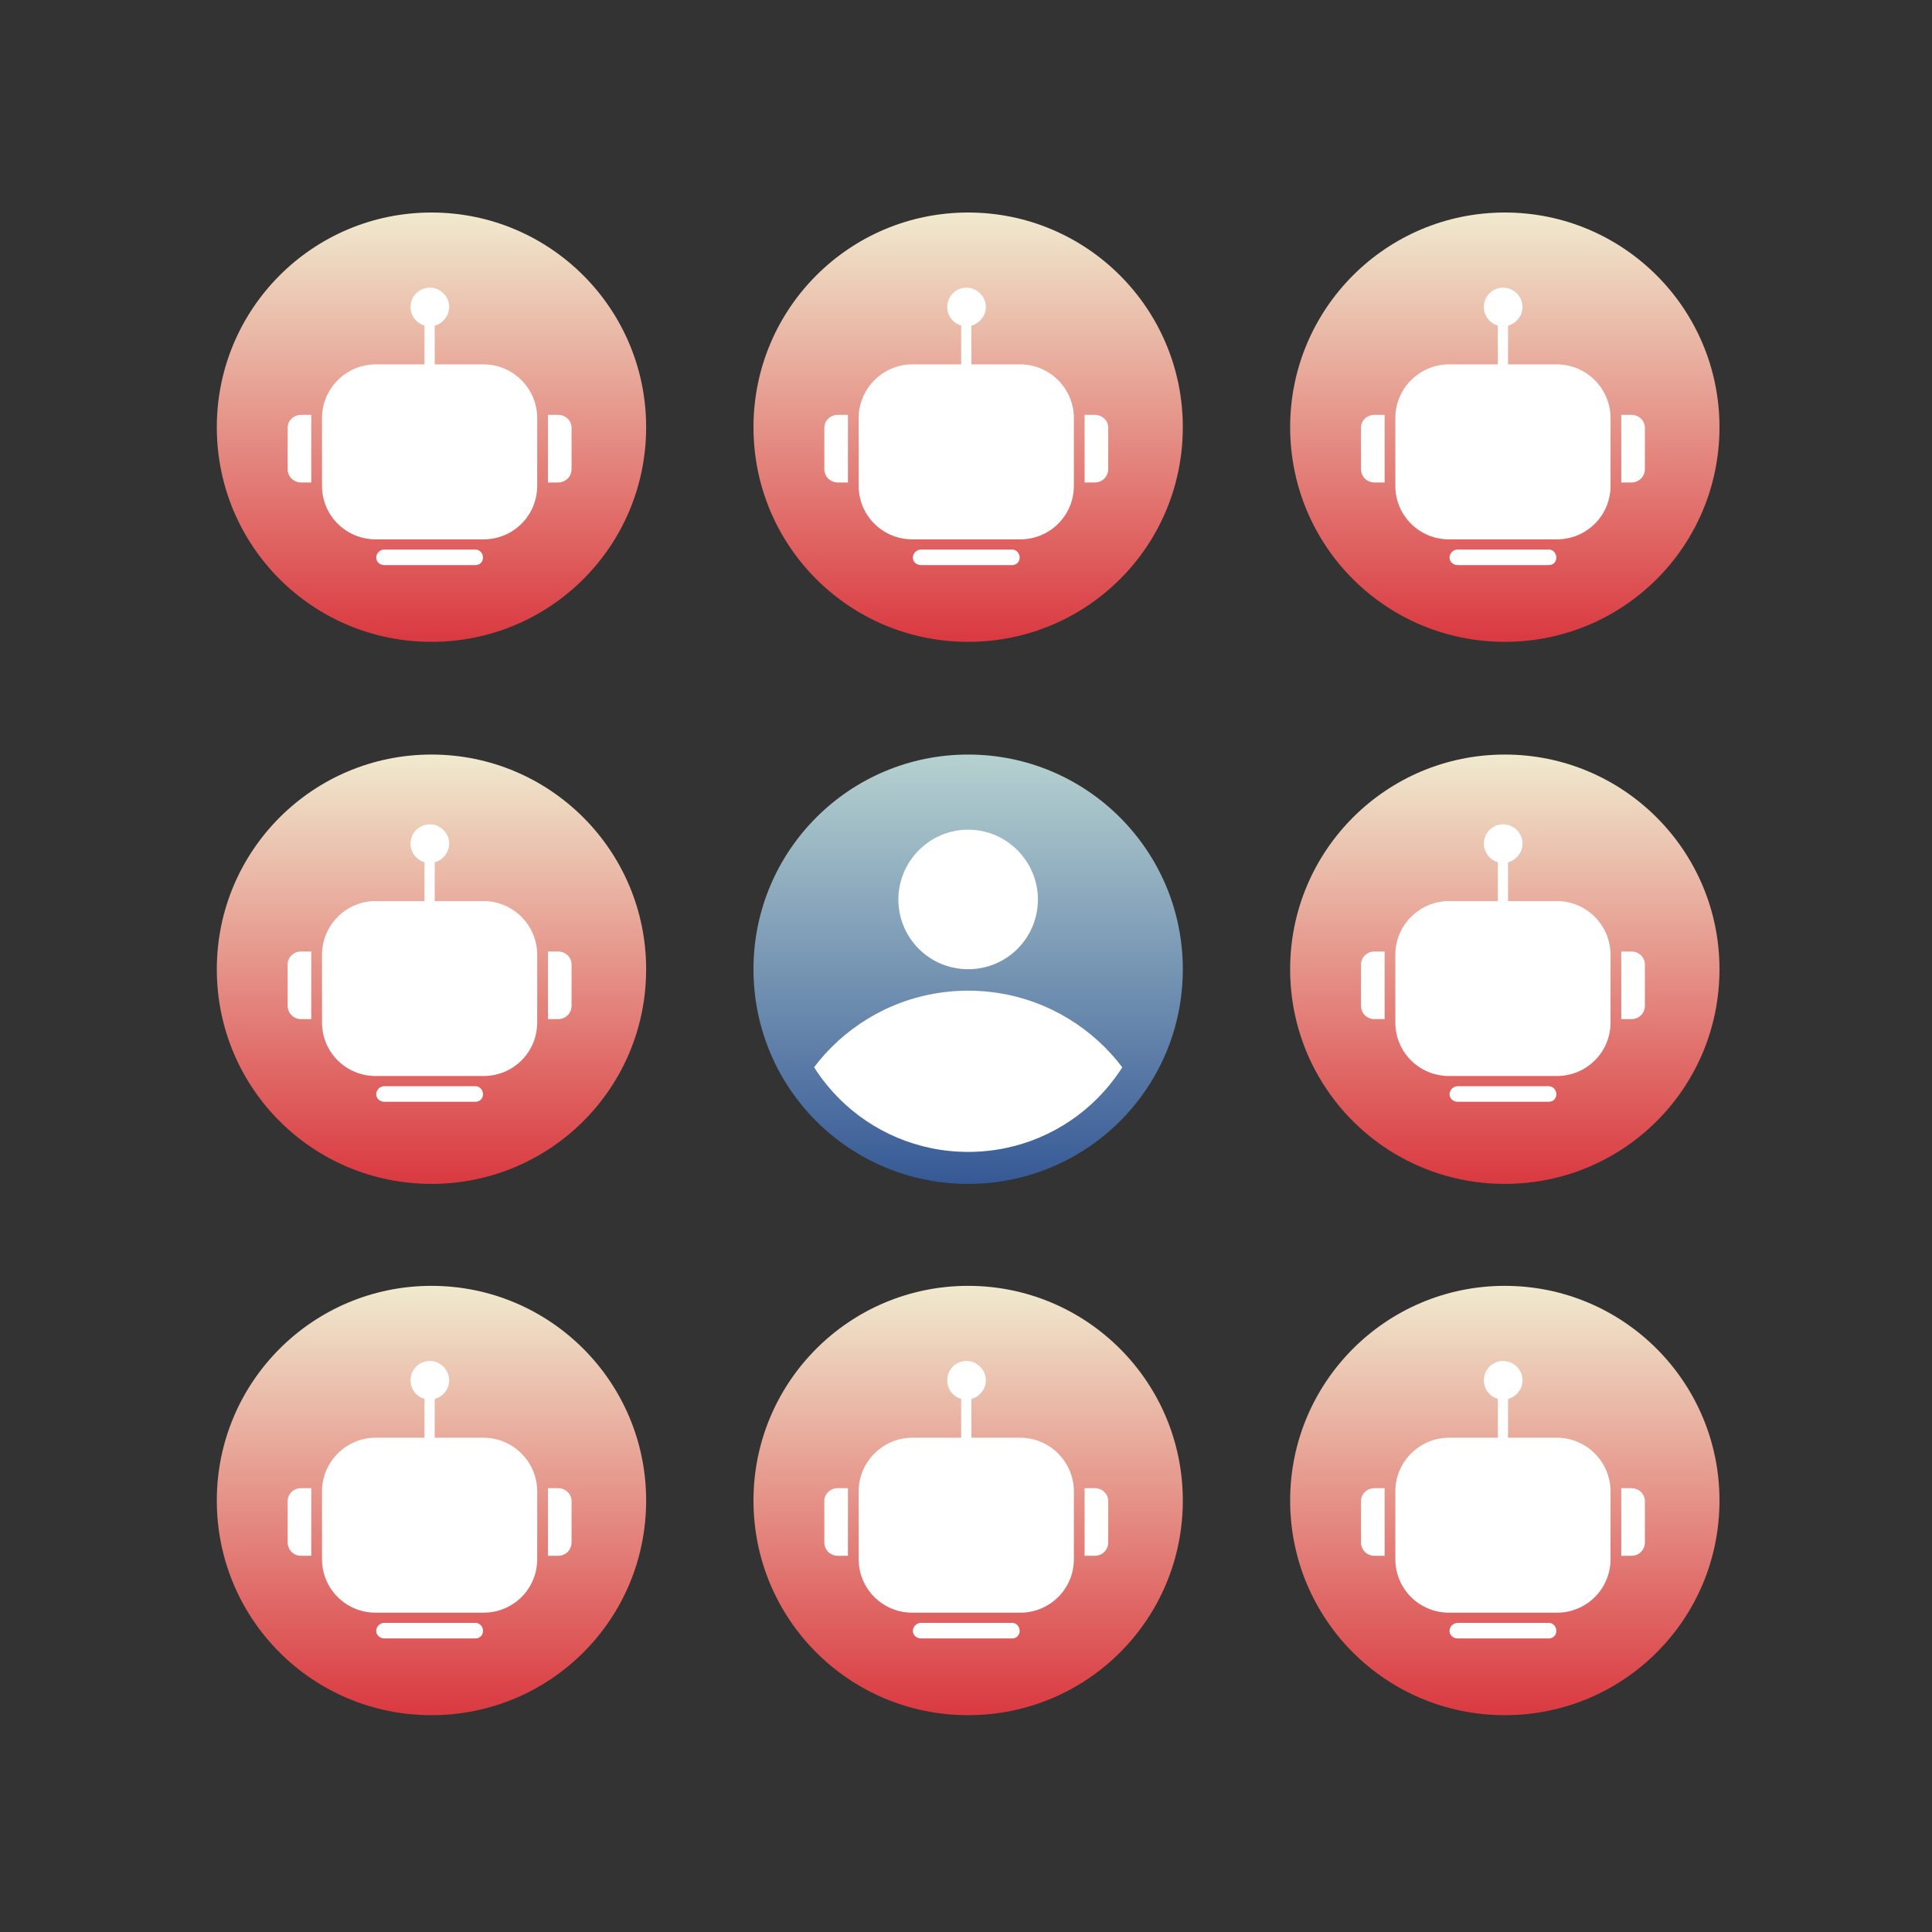
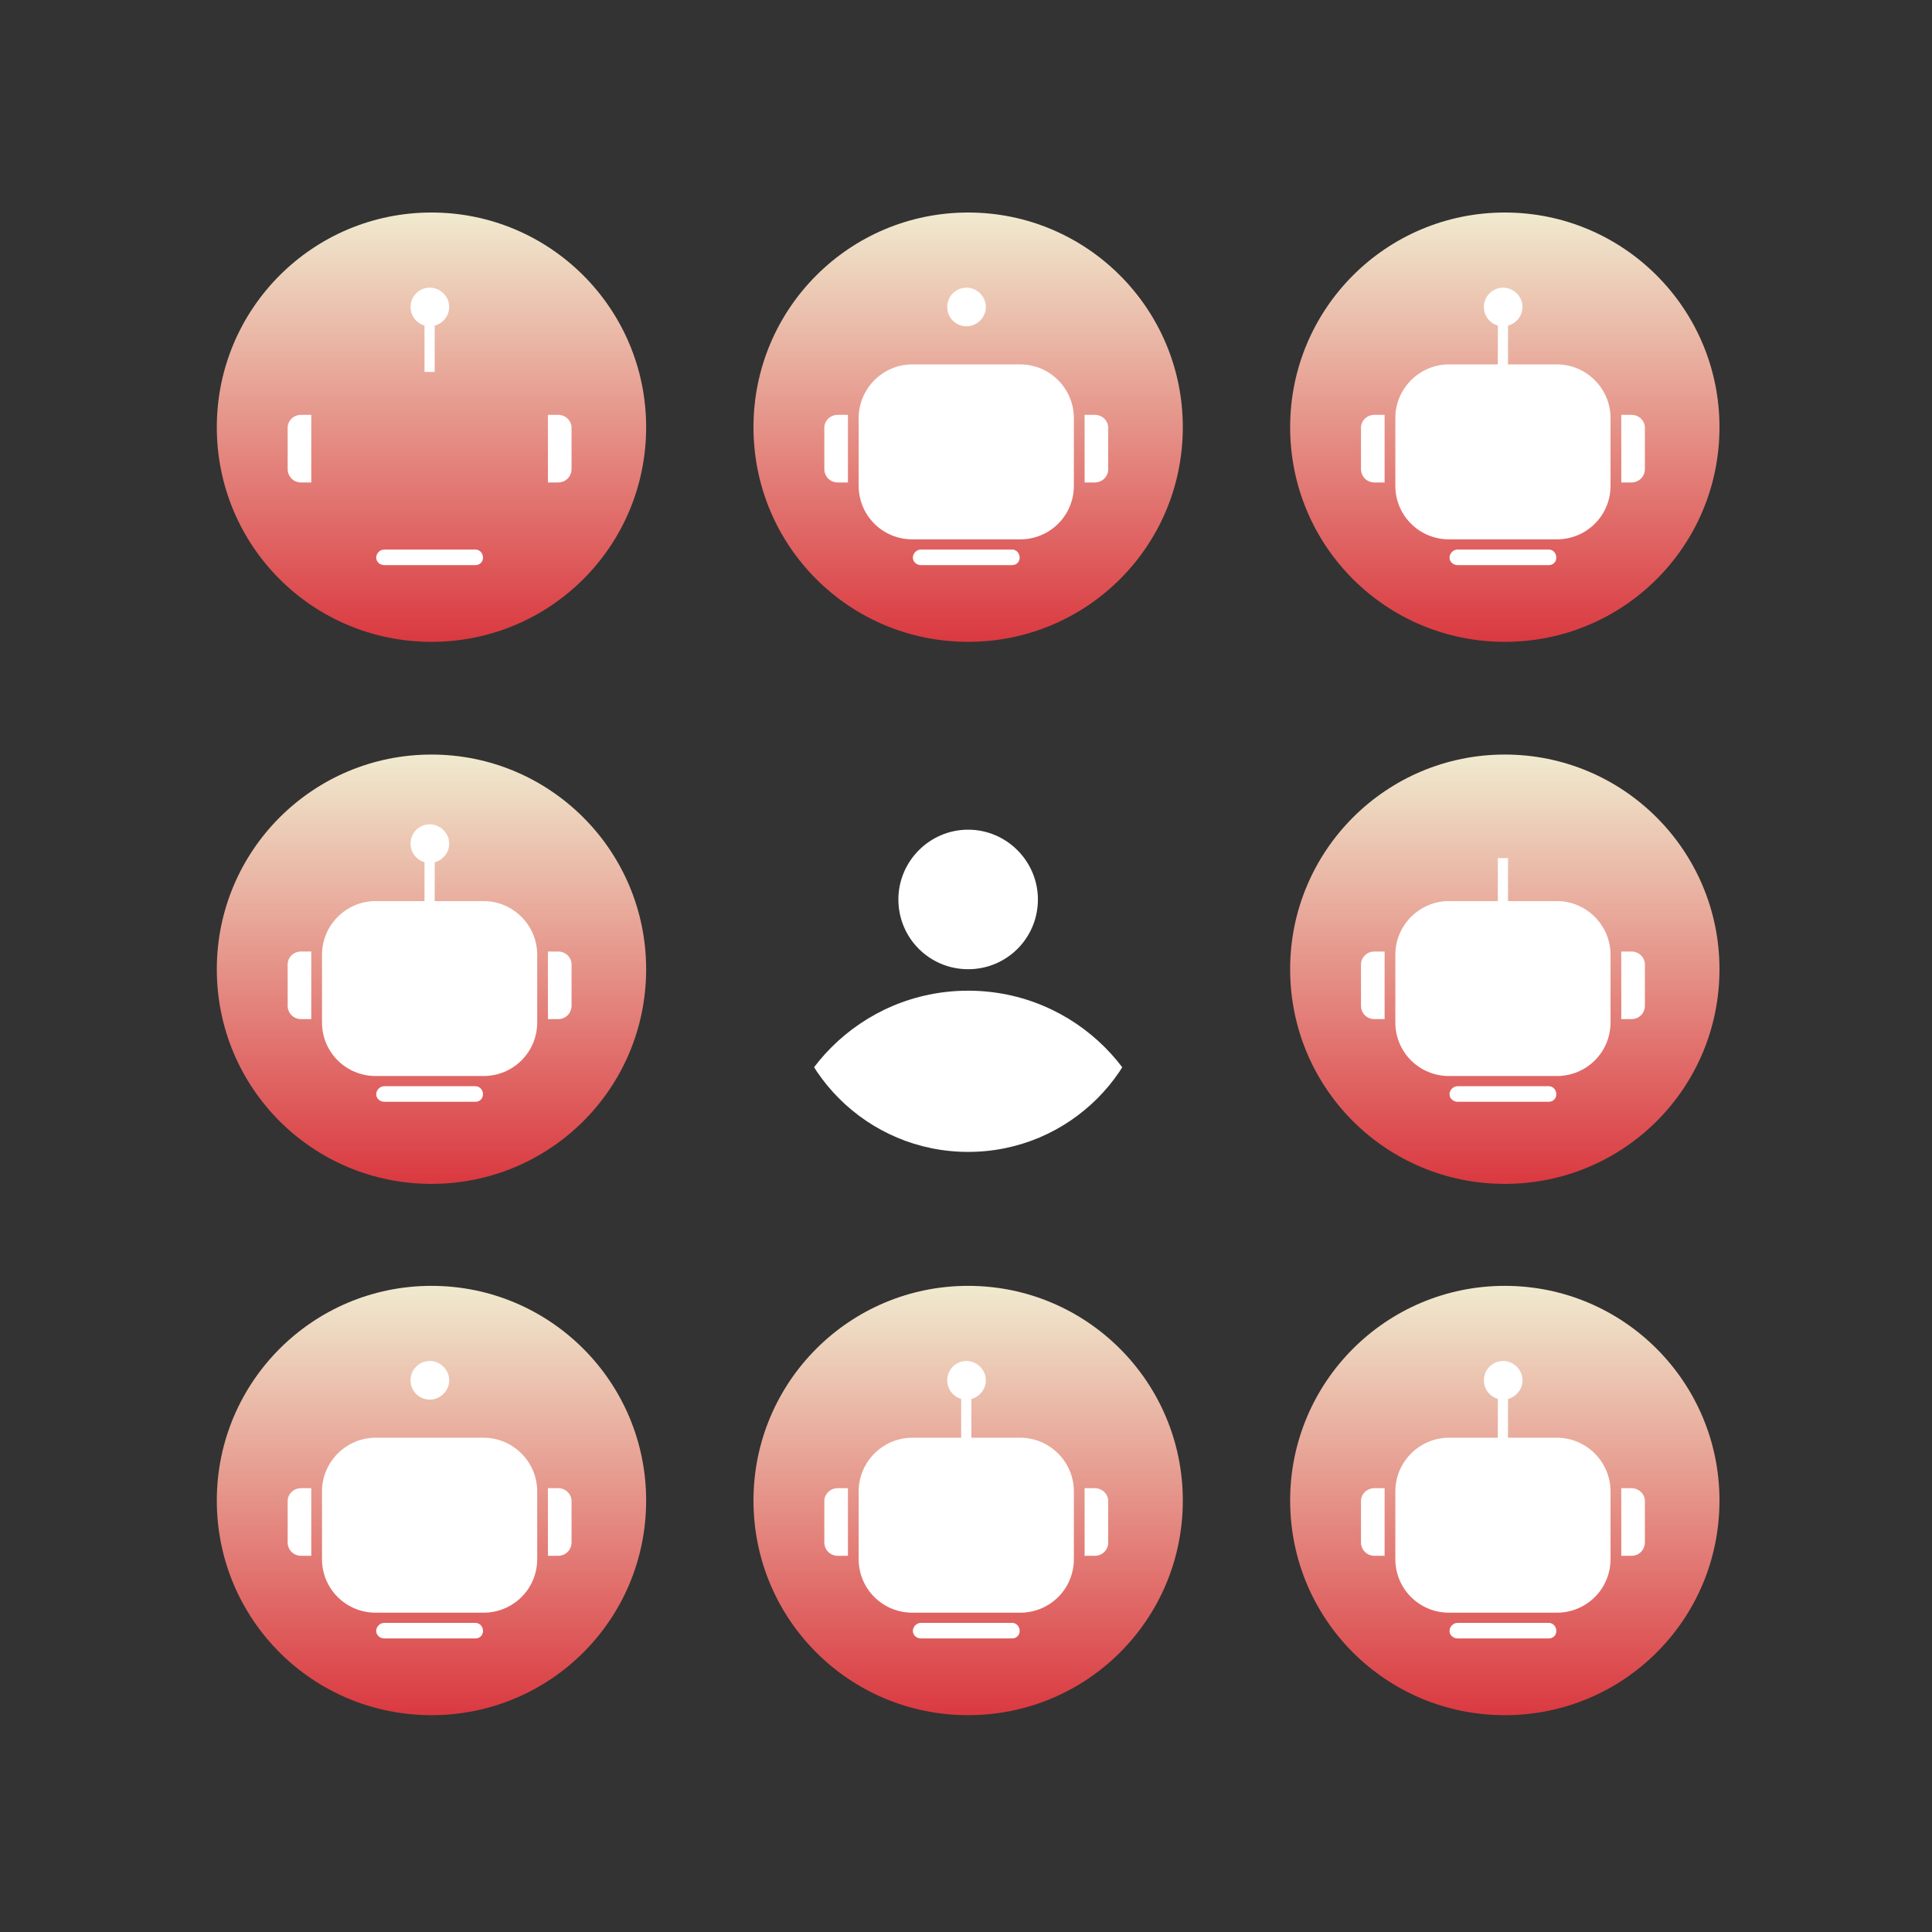
<svg xmlns="http://www.w3.org/2000/svg" version="1.2" viewBox="0 0 360 360" width="360" height="360">
  <rect x="0" y="0" width="360" height="360" fill="#333333" stroke="none" />
  <title>what are bot lobbies (export)</title>
  <defs>
    <linearGradient id="g1" x2="1" gradientUnits="userSpaceOnUse" gradientTransform="matrix(0,80,-80,0,240.406,239.645)">
      <stop offset="0" stop-color="#f0eacf" />
      <stop offset="1" stop-color="#da3940" />
    </linearGradient>
    <linearGradient id="g2" x2="1" gradientUnits="userSpaceOnUse" gradientTransform="matrix(0,80,-80,0,140.406,239.645)">
      <stop offset="0" stop-color="#f0eacf" />
      <stop offset="1" stop-color="#da3940" />
    </linearGradient>
    <linearGradient id="g3" x2="1" gradientUnits="userSpaceOnUse" gradientTransform="matrix(0,80,-80,0,40.406,239.645)">
      <stop offset="0" stop-color="#f0eacf" />
      <stop offset="1" stop-color="#da3940" />
    </linearGradient>
    <linearGradient id="g4" x2="1" gradientUnits="userSpaceOnUse" gradientTransform="matrix(0,80,-80,0,240.406,140.645)">
      <stop offset="0" stop-color="#f0eacf" />
      <stop offset="1" stop-color="#da3940" />
    </linearGradient>
    <linearGradient id="g5" x2="1" gradientUnits="userSpaceOnUse" gradientTransform="matrix(0,80,-80,0,140.406,140.645)">
      <stop offset="0" stop-color="#b6d1d0" />
      <stop offset="1" stop-color="#365996" />
    </linearGradient>
    <clipPath clipPathUnits="userSpaceOnUse" id="cp1">
      <path d="m180.41 214.64c-18.81 0-34-15.19-34-34 0-18.8 15.19-34 34-34 18.8 0 34 15.2 34 34 0 18.81-15.2 34-34 34z" />
    </clipPath>
    <linearGradient id="g6" x2="1" gradientUnits="userSpaceOnUse" gradientTransform="matrix(0,80,-80,0,40.406,140.645)">
      <stop offset="0" stop-color="#f0eacf" />
      <stop offset="1" stop-color="#da3940" />
    </linearGradient>
    <linearGradient id="g7" x2="1" gradientUnits="userSpaceOnUse" gradientTransform="matrix(0,80,-80,0,240.406,39.645)">
      <stop offset="0" stop-color="#f0eacf" />
      <stop offset="1" stop-color="#da3940" />
    </linearGradient>
    <linearGradient id="g8" x2="1" gradientUnits="userSpaceOnUse" gradientTransform="matrix(0,80,-80,0,140.406,39.645)">
      <stop offset="0" stop-color="#f0eacf" />
      <stop offset="1" stop-color="#da3940" />
    </linearGradient>
    <linearGradient id="g9" x2="1" gradientUnits="userSpaceOnUse" gradientTransform="matrix(0,80,-80,0,40.406,39.645)">
      <stop offset="0" stop-color="#f0eacf" />
      <stop offset="1" stop-color="#da3940" />
    </linearGradient>
  </defs>
  <style>
		.s0 { fill: url(#g1) } 
		.s1 { fill: #ffffff } 
		.s2 { fill: url(#g2) } 
		.s3 { fill: url(#g3) } 
		.s4 { fill: url(#g4) } 
		.s5 { fill: url(#g5) } 
		.s6 { fill: url(#g6) } 
		.s7 { fill: url(#g7) } 
		.s8 { fill: url(#g8) } 
		.s9 { fill: url(#g9) } 
	</style>
  <g id="09">
    <path id="Layer" class="s0" d="m280.4 319.6c-22.1 0-40-17.8-40-40 0-22.1 17.9-40 40-40 22.1 0 40 17.9 40 40 0 22.2-17.9 40-40 40z" />
    <g id="Layer">
      <path id="Layer" class="s1" d="m260 277.9c0-5.5 4.5-10 10-10h20.1c5.5 0 10 4.5 10 10v12.6c0 5.6-4.5 10-10 10h-20.1c-5.5 0-10-4.4-10-10z" />
      <path id="Layer" fill-rule="evenodd" class="s1" d="m302.1 277.3h1.9c1.4 0 2.5 1.1 2.5 2.4v7.7c0 1.4-1.1 2.5-2.5 2.5h-1.9v-12.6z" />
      <path id="Layer" class="s1" d="m279.1 259.9h1.9v9.4h-1.9z" />
      <path id="Layer" class="s1" d="m280.1 260.8c-2 0-3.6-1.6-3.6-3.6 0-2 1.6-3.6 3.6-3.6 1.9 0 3.6 1.6 3.6 3.6 0 2-1.7 3.6-3.6 3.6z" />
      <path id="Layer" fill-rule="evenodd" class="s1" d="m258 277.3h-1.9c-1.4 0-2.5 1.1-2.5 2.4v7.7c0 1.4 1.1 2.5 2.5 2.5h1.9z" />
      <path id="Layer" class="s1" d="m288.6 305.3h-17c-0.8 0-1.5-0.6-1.5-1.4 0-0.8 0.7-1.5 1.5-1.5h17c0.8 0 1.4 0.7 1.4 1.5 0 0.8-0.6 1.4-1.4 1.4z" />
    </g>
  </g>
  <g id="08">
    <path id="Layer" class="s2" d="m180.4 319.6c-22.1 0-40-17.8-40-40 0-22.1 17.9-40 40-40 22.1 0 40 17.9 40 40 0 22.2-17.9 40-40 40z" />
    <g id="Layer">
      <path id="Layer" class="s1" d="m160 277.9c0-5.5 4.5-10 10-10h20.1c5.5 0 10 4.5 10 10v12.6c0 5.6-4.5 10-10 10h-20.1c-5.5 0-10-4.4-10-10z" />
      <path id="Layer" fill-rule="evenodd" class="s1" d="m202.1 277.3h1.9c1.4 0 2.5 1.1 2.5 2.4v7.7c0 1.4-1.1 2.5-2.5 2.5h-1.9v-12.6z" />
      <path id="Layer" class="s1" d="m179.1 259.9h1.9v9.4h-1.9z" />
      <path id="Layer" class="s1" d="m180.1 260.8c-2 0-3.6-1.6-3.6-3.6 0-2 1.6-3.6 3.6-3.6 1.9 0 3.6 1.6 3.6 3.6 0 2-1.7 3.6-3.6 3.6z" />
      <path id="Layer" fill-rule="evenodd" class="s1" d="m158 277.3h-1.9c-1.4 0-2.5 1.1-2.5 2.4v7.7c0 1.4 1.1 2.5 2.5 2.5h1.9z" />
      <path id="Layer" class="s1" d="m188.6 305.3h-17c-0.8 0-1.5-0.6-1.5-1.4 0-0.8 0.7-1.5 1.5-1.5h17c0.8 0 1.4 0.7 1.4 1.5 0 0.8-0.6 1.4-1.4 1.4z" />
    </g>
  </g>
  <g id="07">
    <path id="Layer" class="s3" d="m80.4 319.6c-22.1 0-40-17.8-40-40 0-22.1 17.9-40 40-40 22.1 0 40 17.9 40 40 0 22.2-17.9 40-40 40z" />
    <g id="Layer">
      <path id="Layer" class="s1" d="m60 277.9c0-5.5 4.5-10 10-10h20.1c5.5 0 10 4.5 10 10v12.6c0 5.6-4.5 10-10 10h-20.1c-5.5 0-10-4.4-10-10z" />
      <path id="Layer" fill-rule="evenodd" class="s1" d="m102.1 277.3h1.9c1.4 0 2.5 1.1 2.5 2.4v7.7c0 1.4-1.1 2.5-2.5 2.5h-1.9v-12.6z" />
-       <path id="Layer" class="s1" d="m79.1 259.9h1.9v9.4h-1.9z" />
      <path id="Layer" class="s1" d="m80.1 260.8c-2 0-3.6-1.6-3.6-3.6 0-2 1.6-3.6 3.6-3.6 1.9 0 3.6 1.6 3.6 3.6 0 2-1.7 3.6-3.6 3.6z" />
      <path id="Layer" fill-rule="evenodd" class="s1" d="m58 277.3h-1.9c-1.4 0-2.5 1.1-2.5 2.4v7.7c0 1.4 1.1 2.5 2.5 2.5h1.9z" />
      <path id="Layer" class="s1" d="m88.6 305.3h-17c-0.8 0-1.5-0.6-1.5-1.4 0-0.8 0.7-1.5 1.5-1.5h17c0.8 0 1.4 0.7 1.4 1.5 0 0.8-0.6 1.4-1.4 1.4z" />
    </g>
  </g>
  <g id="06">
    <path id="Layer" class="s4" d="m280.4 220.6c-22.1 0-40-17.8-40-40 0-22.1 17.9-40 40-40 22.1 0 40 17.9 40 40 0 22.2-17.9 40-40 40z" />
    <g id="Layer">
      <path id="Layer" class="s1" d="m260 177.9c0-5.5 4.5-10 10-10h20.1c5.5 0 10 4.5 10 10v12.6c0 5.6-4.5 10-10 10h-20.1c-5.5 0-10-4.4-10-10z" />
      <path id="Layer" fill-rule="evenodd" class="s1" d="m302.1 177.3h1.9c1.4 0 2.5 1.1 2.5 2.4v7.7c0 1.4-1.1 2.5-2.5 2.5h-1.9v-12.6z" />
      <path id="Layer" class="s1" d="m279.1 159.9h1.9v9.4h-1.9z" />
-       <path id="Layer" class="s1" d="m280.1 160.8c-2 0-3.6-1.6-3.6-3.6 0-2 1.6-3.6 3.6-3.6 1.9 0 3.6 1.6 3.6 3.6 0 2-1.7 3.6-3.6 3.6z" />
      <path id="Layer" fill-rule="evenodd" class="s1" d="m258 177.3h-1.9c-1.4 0-2.5 1.1-2.5 2.4v7.7c0 1.4 1.1 2.5 2.5 2.5h1.9z" />
      <path id="Layer" class="s1" d="m288.6 205.3h-17c-0.8 0-1.5-0.6-1.5-1.4 0-0.8 0.7-1.5 1.5-1.5h17c0.8 0 1.4 0.7 1.4 1.5 0 0.8-0.6 1.4-1.4 1.4z" />
    </g>
  </g>
  <g id="05">
-     <path id="Layer" class="s5" d="m180.4 220.6c-22.1 0-40-17.8-40-40 0-22.1 17.9-40 40-40 22.1 0 40 17.9 40 40 0 22.2-17.9 40-40 40z" />
    <g id="Clip-Path" clip-path="url(#cp1)">
      <g id="Layer">
        <path id="Layer" class="s1" d="m180.4 256.6c-19.9 0-36-16-36-36 0-19.9 16.1-36 36-36 19.9 0 36 16.1 36 36 0 20-16.1 36-36 36z" />
        <path id="Layer" class="s1" d="m180.4 180.6c-7.2 0-13-5.8-13-13 0-7.1 5.8-13 13-13 7.2 0 13 5.9 13 13 0 7.2-5.8 13-13 13z" />
      </g>
    </g>
  </g>
  <g id="04">
    <path id="Layer" class="s6" d="m80.4 220.6c-22.1 0-40-17.8-40-40 0-22.1 17.9-40 40-40 22.1 0 40 17.9 40 40 0 22.2-17.9 40-40 40z" />
    <g id="Layer">
      <path id="Layer" class="s1" d="m60 177.9c0-5.5 4.5-10 10-10h20.1c5.5 0 10 4.5 10 10v12.6c0 5.6-4.5 10-10 10h-20.1c-5.5 0-10-4.4-10-10z" />
      <path id="Layer" fill-rule="evenodd" class="s1" d="m102.1 177.3h1.9c1.4 0 2.5 1.1 2.5 2.4v7.7c0 1.4-1.1 2.5-2.5 2.5h-1.9v-12.6z" />
      <path id="Layer" class="s1" d="m79.1 159.9h1.9v9.4h-1.9z" />
      <path id="Layer" class="s1" d="m80.1 160.8c-2 0-3.6-1.6-3.6-3.6 0-2 1.6-3.6 3.6-3.6 1.9 0 3.6 1.6 3.6 3.6 0 2-1.7 3.6-3.6 3.6z" />
      <path id="Layer" fill-rule="evenodd" class="s1" d="m58 177.3h-1.9c-1.4 0-2.5 1.1-2.5 2.4v7.7c0 1.4 1.1 2.5 2.5 2.5h1.9z" />
      <path id="Layer" class="s1" d="m88.6 205.3h-17c-0.8 0-1.5-0.6-1.5-1.4 0-0.8 0.7-1.5 1.5-1.5h17c0.8 0 1.4 0.7 1.4 1.5 0 0.8-0.6 1.4-1.4 1.4z" />
    </g>
  </g>
  <g id="03">
    <path id="Layer" class="s7" d="m280.4 119.6c-22.1 0-40-17.8-40-40 0-22.1 17.9-40 40-40 22.1 0 40 17.9 40 40 0 22.2-17.9 40-40 40z" />
    <g id="Layer">
      <path id="Layer" class="s1" d="m260 77.9c0-5.5 4.5-10 10-10h20.1c5.5 0 10 4.5 10 10v12.6c0 5.6-4.5 10-10 10h-20.1c-5.5 0-10-4.4-10-10z" />
      <path id="Layer" fill-rule="evenodd" class="s1" d="m302.1 77.3h1.9c1.4 0 2.5 1.1 2.5 2.4v7.7c0 1.4-1.1 2.5-2.5 2.5h-1.9v-12.6z" />
      <path id="Layer" class="s1" d="m279.1 59.9h1.9v9.4h-1.9z" />
      <path id="Layer" class="s1" d="m280.1 60.8c-2 0-3.6-1.6-3.6-3.6 0-2 1.6-3.6 3.6-3.6 1.9 0 3.6 1.6 3.6 3.6 0 2-1.7 3.6-3.6 3.6z" />
      <path id="Layer" fill-rule="evenodd" class="s1" d="m258 77.3h-1.9c-1.4 0-2.5 1.1-2.5 2.4v7.7c0 1.4 1.1 2.5 2.5 2.5h1.9z" />
      <path id="Layer" class="s1" d="m288.6 105.3h-17c-0.8 0-1.5-0.6-1.5-1.4 0-0.8 0.7-1.5 1.5-1.5h17c0.8 0 1.4 0.7 1.4 1.5 0 0.8-0.6 1.4-1.4 1.4z" />
    </g>
  </g>
  <g id="02">
    <path id="Layer" class="s8" d="m180.4 119.6c-22.1 0-40-17.8-40-40 0-22.1 17.9-40 40-40 22.1 0 40 17.9 40 40 0 22.2-17.9 40-40 40z" />
    <g id="Layer">
      <path id="Layer" class="s1" d="m160 77.9c0-5.5 4.5-10 10-10h20.1c5.5 0 10 4.5 10 10v12.6c0 5.6-4.5 10-10 10h-20.1c-5.5 0-10-4.4-10-10z" />
      <path id="Layer" fill-rule="evenodd" class="s1" d="m202.1 77.3h1.9c1.4 0 2.5 1.1 2.5 2.4v7.7c0 1.4-1.1 2.5-2.5 2.5h-1.9v-12.6z" />
-       <path id="Layer" class="s1" d="m179.1 59.9h1.9v9.4h-1.9z" />
      <path id="Layer" class="s1" d="m180.1 60.8c-2 0-3.6-1.6-3.6-3.6 0-2 1.6-3.6 3.6-3.6 1.9 0 3.6 1.6 3.6 3.6 0 2-1.7 3.6-3.6 3.6z" />
      <path id="Layer" fill-rule="evenodd" class="s1" d="m158 77.3h-1.9c-1.4 0-2.5 1.1-2.5 2.4v7.7c0 1.4 1.1 2.5 2.5 2.5h1.9z" />
      <path id="Layer" class="s1" d="m188.6 105.3h-17c-0.8 0-1.5-0.6-1.5-1.4 0-0.8 0.7-1.5 1.5-1.5h17c0.8 0 1.4 0.7 1.4 1.5 0 0.8-0.6 1.4-1.4 1.4z" />
    </g>
  </g>
  <g id="01">
    <path id="Layer" class="s9" d="m80.4 119.6c-22.1 0-40-17.8-40-40 0-22.1 17.9-40 40-40 22.1 0 40 17.9 40 40 0 22.2-17.9 40-40 40z" />
    <g id="Layer">
-       <path id="Layer" class="s1" d="m60 77.9c0-5.5 4.5-10 10-10h20.1c5.5 0 10 4.5 10 10v12.6c0 5.6-4.5 10-10 10h-20.1c-5.5 0-10-4.4-10-10z" />
      <path id="Layer" fill-rule="evenodd" class="s1" d="m102.1 77.3h1.9c1.4 0 2.5 1.1 2.5 2.4v7.7c0 1.4-1.1 2.5-2.5 2.5h-1.9v-12.6z" />
      <path id="Layer" class="s1" d="m79.1 59.9h1.9v9.4h-1.9z" />
      <path id="Layer" class="s1" d="m80.1 60.8c-2 0-3.6-1.6-3.6-3.6 0-2 1.6-3.6 3.6-3.6 1.9 0 3.6 1.6 3.6 3.6 0 2-1.7 3.6-3.6 3.6z" />
      <path id="Layer" fill-rule="evenodd" class="s1" d="m58 77.3h-1.9c-1.4 0-2.5 1.1-2.5 2.4v7.7c0 1.4 1.1 2.5 2.5 2.5h1.9z" />
      <path id="Layer" class="s1" d="m88.6 105.3h-17c-0.8 0-1.5-0.6-1.5-1.4 0-0.8 0.7-1.5 1.5-1.5h17c0.8 0 1.4 0.7 1.4 1.5 0 0.8-0.6 1.4-1.4 1.4z" />
    </g>
  </g>
</svg>